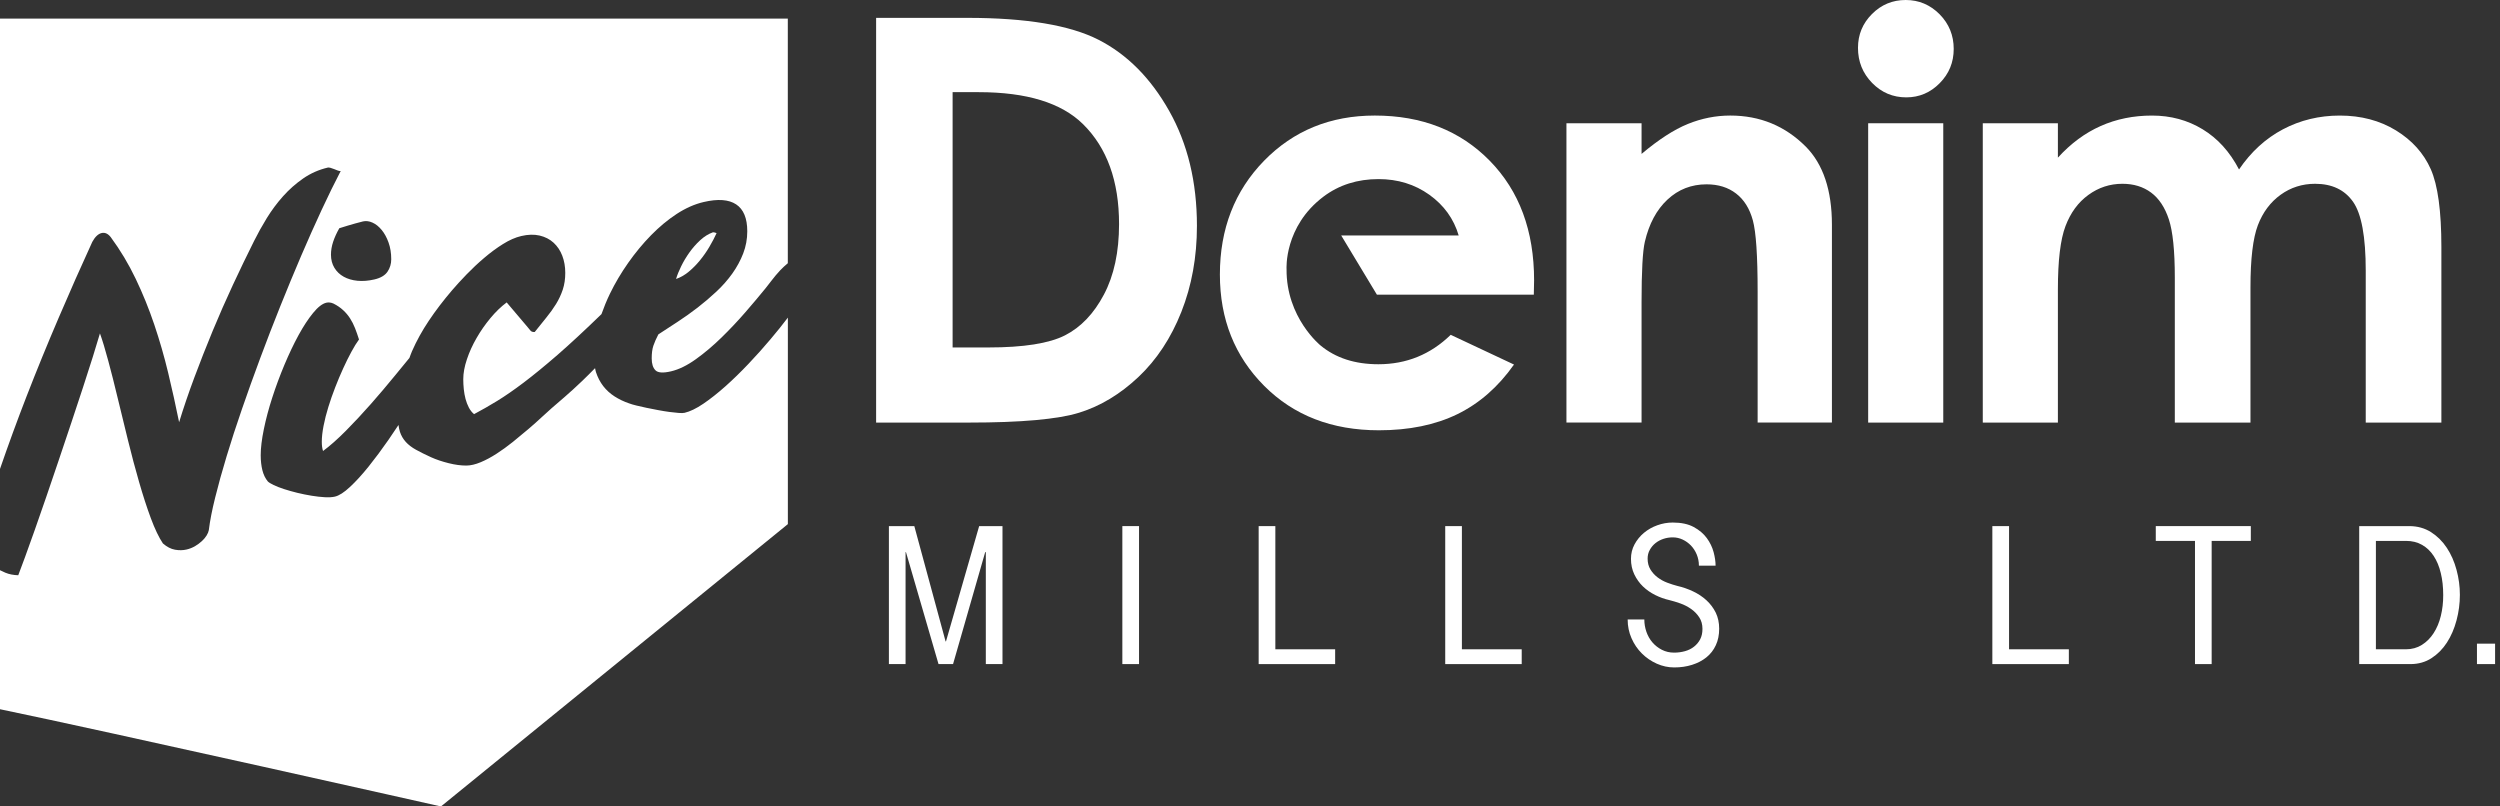
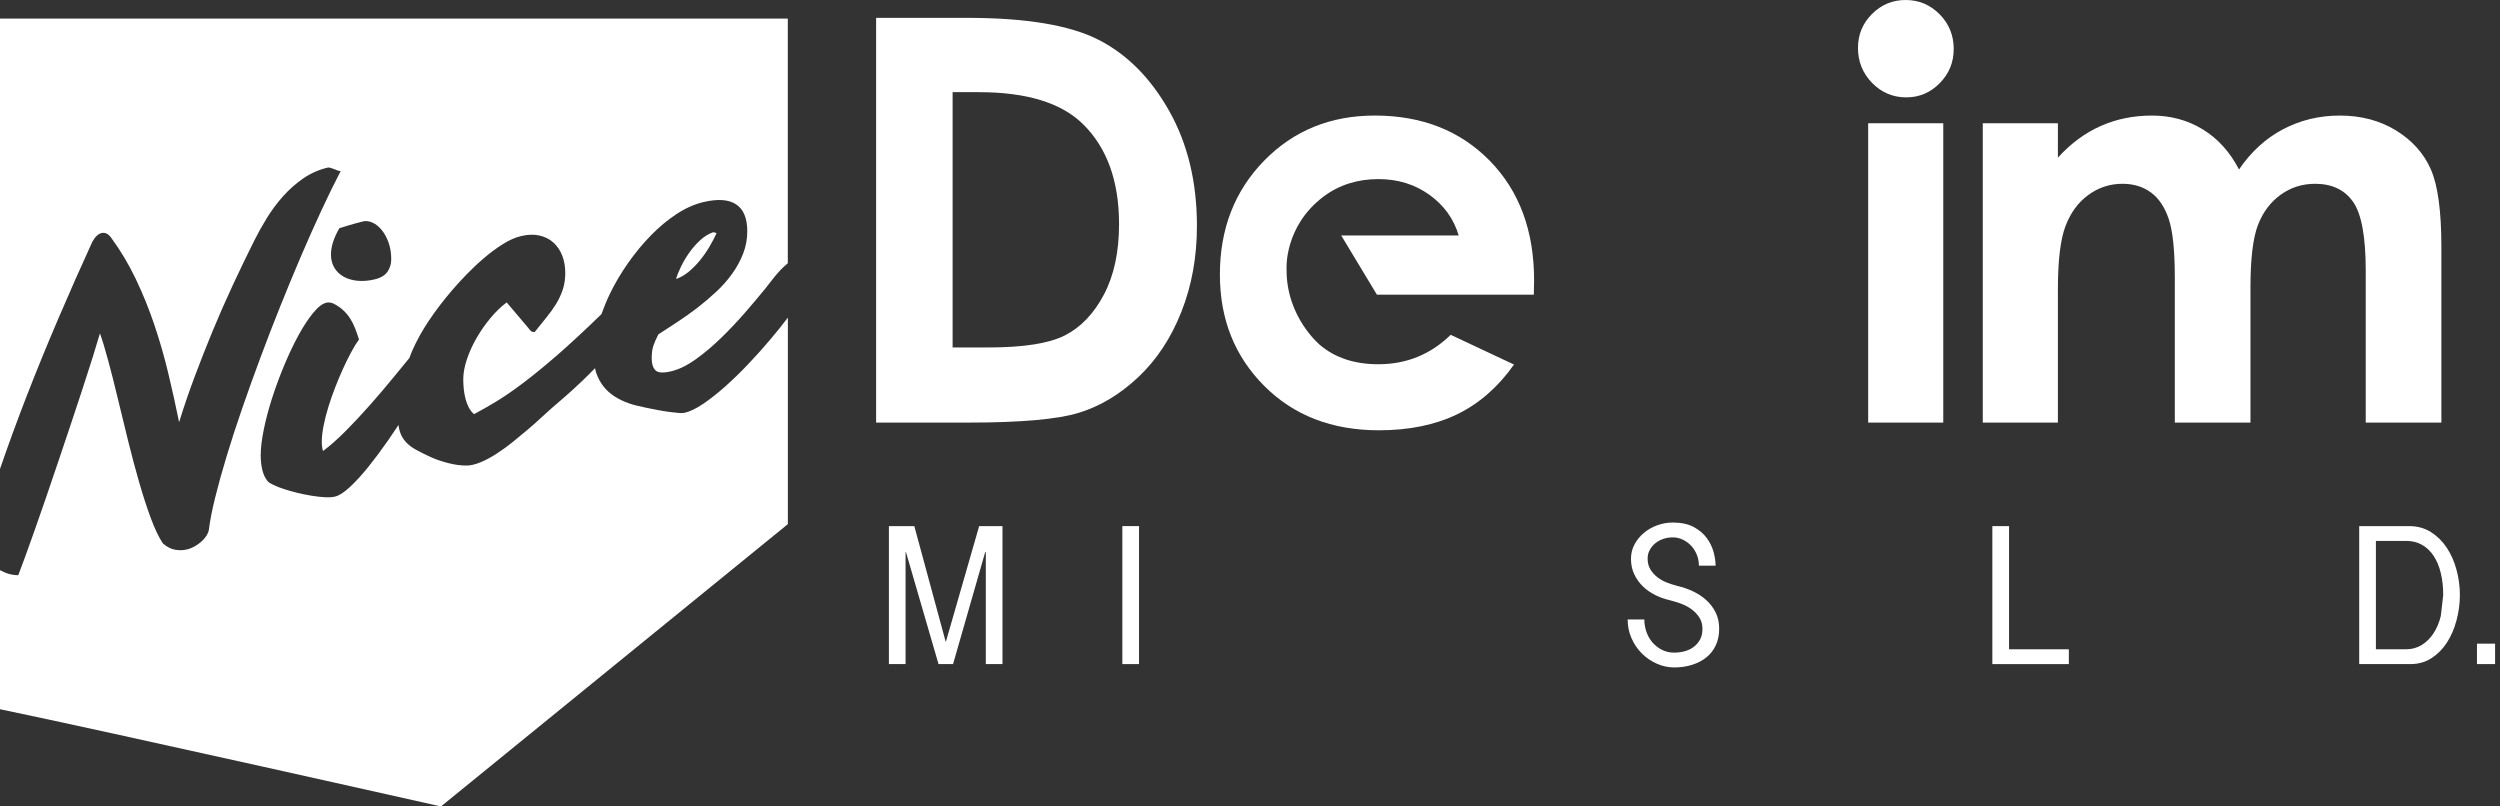
<svg xmlns="http://www.w3.org/2000/svg" width="186" height="60" viewBox="0 0 186 60" fill="none">
  <rect x="0" y="0" width="186" height="60" fill="#333333" stroke="none" />
  <path d="M81.727 2.957C79.599 1.873 76.347 1.329 71.972 1.329H65.183V31.44H72.075C75.975 31.44 78.715 31.194 80.297 30.702C81.877 30.212 83.347 29.324 84.705 28.043C86.061 26.76 87.126 25.146 87.895 23.201C88.664 21.257 89.052 19.125 89.052 16.805C89.052 13.544 88.363 10.693 86.986 8.249C85.609 5.808 83.854 4.042 81.727 2.957ZM82.131 21.917C81.38 23.338 80.415 24.349 79.234 24.95C78.054 25.551 76.154 25.851 73.534 25.851H70.874V6.857H72.819C76.381 6.857 78.967 7.65 80.576 9.235C82.363 10.998 83.258 13.476 83.258 16.673C83.257 18.748 82.882 20.498 82.131 21.917Z" fill="white" />
-   <path d="M128.733 8.597C127.659 8.597 126.604 8.805 125.575 9.223C124.547 9.641 123.4 10.384 122.132 11.451V9.169H116.543V31.439H122.132V22.505C122.132 20.188 122.213 18.682 122.377 17.986C122.689 16.65 123.251 15.604 124.06 14.849C124.872 14.092 125.841 13.714 126.971 13.714C127.841 13.714 128.574 13.942 129.165 14.399C129.759 14.856 130.173 15.52 130.411 16.392C130.65 17.265 130.768 19.029 130.768 21.688V31.439H136.295V16.723C136.295 14.157 135.646 12.219 134.352 10.91C132.814 9.369 130.941 8.597 128.733 8.597Z" fill="white" />
  <path d="M144.579 9.17H138.992V31.441H144.579V9.17Z" fill="white" />
  <path d="M141.784 0C140.804 0 139.968 0.348 139.275 1.043C138.58 1.74 138.234 2.578 138.234 3.56C138.234 4.584 138.585 5.454 139.285 6.169C139.985 6.885 140.831 7.244 141.825 7.244C142.792 7.244 143.622 6.892 144.314 6.188C145.01 5.486 145.356 4.637 145.356 3.64C145.356 2.63 145.005 1.77 144.306 1.061C143.605 0.355 142.764 0 141.784 0Z" fill="white" />
  <path d="M176.009 31.44H181.639V18.382C181.639 15.707 181.376 13.775 180.85 12.589C180.325 11.402 179.46 10.439 178.259 9.702C177.056 8.967 175.663 8.598 174.081 8.598C172.553 8.598 171.141 8.939 169.85 9.621C168.56 10.303 167.472 11.299 166.583 12.608C165.9 11.297 164.999 10.302 163.88 9.621C162.76 8.939 161.504 8.598 160.112 8.598C158.732 8.598 157.458 8.856 156.291 9.375C155.125 9.893 154.063 10.677 153.107 11.729V9.17H147.519V31.44H153.107V21.535C153.107 19.392 153.294 17.822 153.671 16.826C154.048 15.83 154.614 15.055 155.375 14.503C156.133 13.95 156.977 13.674 157.907 13.674C158.742 13.674 159.454 13.892 160.043 14.329C160.63 14.765 161.07 15.431 161.364 16.324C161.658 17.218 161.806 18.662 161.806 20.653V31.442H167.435V21.392C167.435 19.263 167.619 17.718 167.986 16.755C168.355 15.792 168.918 15.039 169.676 14.492C170.431 13.947 171.29 13.674 172.244 13.674C173.499 13.674 174.442 14.122 175.068 15.014C175.696 15.908 176.011 17.616 176.011 20.143V31.44H176.009Z" fill="white" />
  <path d="M70.382 47.718H70.351L68.025 39.143H66.134V49.409H67.374V41.081H67.405L69.826 49.409H70.907L73.298 41.081H73.345V49.409H74.585V39.143H72.849L70.382 47.718Z" fill="white" />
  <path d="M84.744 39.142H83.503V49.408H84.744V39.142Z" fill="white" />
-   <path d="M94.886 39.143H93.644V49.409H99.335V48.307H94.886V39.143Z" fill="white" />
-   <path d="M108.765 39.143H107.525V49.409H113.215V48.307H108.765V39.143Z" fill="white" />
  <path d="M126.955 44.656C126.666 44.391 126.335 44.173 125.961 43.997C125.589 43.822 125.203 43.686 124.8 43.594C124.561 43.532 124.311 43.453 124.046 43.353C123.784 43.255 123.544 43.124 123.326 42.958C123.108 42.792 122.93 42.596 122.791 42.368C122.653 42.141 122.583 41.872 122.583 41.562C122.583 41.324 122.635 41.107 122.746 40.911C122.852 40.715 122.994 40.545 123.169 40.407C123.344 40.267 123.543 40.163 123.765 40.089C123.986 40.016 124.214 39.98 124.453 39.98C124.709 39.98 124.955 40.035 125.186 40.143C125.418 40.252 125.624 40.399 125.804 40.584C125.984 40.772 126.128 40.992 126.236 41.251C126.343 41.511 126.399 41.789 126.399 42.088H127.64C127.64 41.789 127.591 41.453 127.493 41.08C127.394 40.708 127.224 40.36 126.986 40.033C126.748 39.707 126.425 39.434 126.015 39.211C125.606 38.989 125.085 38.877 124.454 38.877C124.059 38.877 123.676 38.945 123.303 39.08C122.929 39.214 122.599 39.402 122.306 39.646C122.018 39.888 121.784 40.175 121.606 40.507C121.43 40.837 121.344 41.193 121.344 41.576C121.344 42 121.427 42.386 121.592 42.732C121.757 43.077 121.972 43.378 122.235 43.632C122.5 43.884 122.801 44.096 123.142 44.267C123.484 44.438 123.836 44.565 124.198 44.647C124.456 44.71 124.729 44.792 125.021 44.896C125.31 44.999 125.577 45.137 125.818 45.306C126.062 45.477 126.263 45.684 126.423 45.928C126.583 46.17 126.663 46.457 126.663 46.787C126.663 47.087 126.607 47.345 126.494 47.562C126.379 47.78 126.227 47.962 126.035 48.113C125.845 48.264 125.62 48.374 125.363 48.447C125.104 48.518 124.836 48.556 124.554 48.556C124.224 48.556 123.922 48.486 123.647 48.346C123.375 48.207 123.139 48.024 122.943 47.797C122.747 47.569 122.596 47.305 122.492 47.005C122.389 46.706 122.338 46.401 122.338 46.09H121.098C121.098 46.585 121.192 47.051 121.385 47.485C121.576 47.92 121.831 48.297 122.154 48.617C122.477 48.939 122.847 49.191 123.265 49.378C123.685 49.564 124.116 49.657 124.563 49.657C125.04 49.657 125.483 49.593 125.892 49.463C126.303 49.334 126.657 49.148 126.959 48.905C127.258 48.663 127.493 48.363 127.657 48.005C127.825 47.648 127.907 47.238 127.907 46.772C127.907 46.328 127.82 45.929 127.651 45.579C127.475 45.227 127.245 44.92 126.955 44.656Z" fill="white" />
  <path d="M149.473 39.143H148.231V49.409H153.922V48.307H149.473V39.143Z" fill="white" />
-   <path d="M160.39 40.244H163.307V49.408H164.547V40.244H167.461V39.142H160.39V40.244Z" fill="white" />
-   <path d="M182.047 40.763C181.731 40.282 181.338 39.893 180.869 39.591C180.398 39.293 179.856 39.142 179.247 39.142H175.525V49.408H179.34C179.928 49.408 180.452 49.26 180.905 48.966C181.359 48.671 181.743 48.285 182.053 47.803C182.365 47.322 182.601 46.771 182.766 46.151C182.932 45.531 183.015 44.9 183.015 44.258C183.015 43.628 182.932 43.008 182.766 42.397C182.603 41.789 182.363 41.243 182.047 40.763ZM181.597 45.826C181.479 46.313 181.299 46.738 181.062 47.105C180.825 47.473 180.533 47.764 180.186 47.981C179.841 48.198 179.444 48.307 179 48.307H176.767V40.243H179.016C179.462 40.243 179.856 40.341 180.202 40.538C180.547 40.735 180.837 41.011 181.069 41.367C181.303 41.724 181.479 42.148 181.595 42.639C181.716 43.13 181.775 43.675 181.775 44.276C181.777 44.823 181.717 45.34 181.597 45.826Z" fill="white" />
+   <path d="M182.047 40.763C181.731 40.282 181.338 39.893 180.869 39.591C180.398 39.293 179.856 39.142 179.247 39.142H175.525V49.408H179.34C179.928 49.408 180.452 49.26 180.905 48.966C181.359 48.671 181.743 48.285 182.053 47.803C182.365 47.322 182.601 46.771 182.766 46.151C182.932 45.531 183.015 44.9 183.015 44.258C183.015 43.628 182.932 43.008 182.766 42.397C182.603 41.789 182.363 41.243 182.047 40.763ZM181.597 45.826C181.479 46.313 181.299 46.738 181.062 47.105C180.825 47.473 180.533 47.764 180.186 47.981C179.841 48.198 179.444 48.307 179 48.307H176.767V40.243H179.016C179.462 40.243 179.856 40.341 180.202 40.538C180.547 40.735 180.837 41.011 181.069 41.367C181.303 41.724 181.479 42.148 181.595 42.639C181.716 43.13 181.775 43.675 181.775 44.276Z" fill="white" />
  <path d="M185.634 47.888H184.286V49.408H185.634V47.888Z" fill="white" />
  <path d="M102.285 8.597C98.981 8.597 96.235 9.719 94.044 11.963C91.857 14.207 90.76 17.03 90.76 20.427C90.76 23.743 91.858 26.503 94.055 28.707C96.252 30.911 99.097 32.013 102.59 32.013C104.841 32.013 106.787 31.614 108.425 30.816C110.062 30.017 111.469 28.786 112.641 27.122L107.933 24.91C106.433 26.371 104.638 27.1 102.551 27.1C100.804 27.1 99.368 26.633 98.242 25.698C98.242 25.698 95.686 23.634 95.72 20.017C95.72 20.017 95.522 16.854 98.46 14.634C99.629 13.752 101.003 13.325 102.562 13.325C103.995 13.325 105.257 13.713 106.345 14.491C107.431 15.269 108.16 16.279 108.527 17.521H99.787L102.44 21.921H114.116L114.137 20.857C114.137 17.172 113.039 14.209 110.84 11.963C108.642 9.72 105.79 8.597 102.285 8.597Z" fill="white" />
  <path d="M55.694 27.063C55.116 27.673 54.542 28.233 53.969 28.743C53.398 29.251 52.848 29.685 52.324 30.041C51.799 30.397 51.335 30.619 50.933 30.713C50.839 30.735 50.693 30.738 50.494 30.723C50.292 30.708 50.059 30.683 49.797 30.648C49.533 30.612 49.255 30.567 48.961 30.511C48.667 30.456 48.381 30.401 48.103 30.342C47.825 30.283 47.572 30.228 47.344 30.17C47.119 30.115 46.938 30.063 46.803 30.01C46.412 29.877 46.052 29.703 45.722 29.492C45.393 29.281 45.112 29.024 44.879 28.724C44.647 28.421 44.468 28.075 44.338 27.682C44.309 27.592 44.294 27.488 44.272 27.391C43.953 27.717 43.634 28.037 43.318 28.339C42.86 28.777 42.427 29.173 42.02 29.525C41.614 29.877 41.286 30.161 41.039 30.372C40.843 30.541 40.598 30.764 40.304 31.038C40.011 31.314 39.681 31.607 39.315 31.919C38.949 32.231 38.562 32.551 38.156 32.88C37.749 33.206 37.345 33.498 36.942 33.758C36.541 34.017 36.147 34.229 35.761 34.39C35.373 34.552 35.02 34.634 34.701 34.638C34.3 34.639 33.859 34.582 33.38 34.461C32.9 34.341 32.463 34.195 32.073 34.019C31.639 33.822 31.266 33.635 30.952 33.462C30.637 33.289 30.384 33.094 30.188 32.877C29.992 32.66 29.846 32.409 29.753 32.122C29.706 31.972 29.671 31.803 29.648 31.618C29.406 31.987 29.156 32.359 28.896 32.733C28.397 33.452 27.903 34.115 27.42 34.717C26.936 35.32 26.474 35.823 26.036 36.231C25.6 36.638 25.226 36.877 24.915 36.949C24.72 36.994 24.469 37.01 24.166 36.993C23.862 36.977 23.534 36.939 23.184 36.882C22.834 36.825 22.48 36.754 22.125 36.668C21.771 36.58 21.441 36.487 21.136 36.389C20.831 36.29 20.572 36.188 20.355 36.084C20.139 35.981 19.996 35.891 19.923 35.816C19.737 35.591 19.603 35.312 19.52 34.981C19.439 34.651 19.397 34.279 19.397 33.867C19.397 33.33 19.475 32.688 19.629 31.936C19.784 31.183 19.991 30.399 20.255 29.585C20.518 28.772 20.819 27.959 21.159 27.147C21.5 26.338 21.849 25.6 22.21 24.938C22.572 24.277 22.932 23.726 23.292 23.287C23.652 22.845 23.982 22.591 24.281 22.521C24.445 22.483 24.621 22.503 24.807 22.584C25.086 22.724 25.325 22.887 25.526 23.073C25.727 23.256 25.899 23.462 26.043 23.684C26.188 23.909 26.312 24.153 26.415 24.416C26.518 24.681 26.617 24.962 26.71 25.258C26.534 25.496 26.346 25.799 26.145 26.172C25.943 26.545 25.739 26.953 25.534 27.405C25.328 27.854 25.13 28.327 24.939 28.819C24.747 29.311 24.578 29.801 24.428 30.284C24.279 30.768 24.159 31.233 24.073 31.682C23.986 32.132 23.942 32.525 23.942 32.863C23.942 33.143 23.972 33.372 24.034 33.554C24.548 33.175 25.116 32.673 25.735 32.049C26.353 31.425 26.971 30.762 27.59 30.061C28.208 29.359 28.805 28.655 29.382 27.948C29.777 27.465 30.129 27.036 30.461 26.631C30.525 26.467 30.579 26.299 30.651 26.136C30.99 25.361 31.41 24.602 31.91 23.855C32.409 23.11 32.984 22.357 33.634 21.596C33.943 21.236 34.303 20.841 34.715 20.415C35.128 19.988 35.562 19.58 36.022 19.19C36.48 18.799 36.946 18.454 37.42 18.158C37.893 17.862 38.347 17.662 38.781 17.561C39.285 17.442 39.741 17.431 40.149 17.525C40.555 17.622 40.901 17.797 41.184 18.055C41.467 18.315 41.684 18.637 41.833 19.025C41.981 19.413 42.056 19.837 42.056 20.303C42.056 20.756 41.995 21.169 41.872 21.543C41.748 21.916 41.581 22.275 41.37 22.619C41.157 22.962 40.916 23.3 40.643 23.632C40.371 23.964 40.085 24.318 39.785 24.699C39.64 24.712 39.535 24.677 39.467 24.596C39.401 24.514 39.33 24.429 39.259 24.343L37.697 22.5C37.276 22.815 36.87 23.206 36.484 23.673C36.097 24.139 35.754 24.631 35.456 25.151C35.157 25.669 34.916 26.195 34.738 26.732C34.557 27.269 34.467 27.765 34.467 28.218C34.467 28.455 34.48 28.699 34.505 28.952C34.531 29.202 34.575 29.446 34.635 29.678C34.698 29.911 34.779 30.126 34.883 30.324C34.986 30.521 35.115 30.684 35.27 30.812C35.827 30.517 36.398 30.191 36.987 29.831C37.573 29.472 38.233 29.015 38.964 28.463C39.696 27.909 40.533 27.224 41.477 26.406C42.412 25.592 43.504 24.579 44.75 23.371C44.93 22.867 45.132 22.361 45.38 21.851C45.761 21.065 46.215 20.3 46.739 19.554C47.265 18.806 47.831 18.122 48.44 17.5C49.048 16.879 49.684 16.351 50.348 15.916C51.013 15.483 51.68 15.187 52.35 15.031C53.411 14.782 54.218 14.841 54.77 15.206C55.32 15.572 55.597 16.24 55.597 17.208C55.597 17.784 55.495 18.334 55.295 18.855C55.094 19.375 54.823 19.875 54.484 20.352C54.142 20.829 53.75 21.276 53.301 21.694C52.853 22.114 52.384 22.513 51.895 22.891C51.405 23.268 50.908 23.622 50.403 23.951C49.898 24.279 49.424 24.589 48.981 24.879C48.817 25.197 48.693 25.477 48.61 25.724C48.527 25.97 48.487 26.284 48.487 26.664C48.487 27.067 48.58 27.361 48.765 27.549C48.951 27.739 49.338 27.764 49.925 27.627C50.513 27.489 51.131 27.185 51.78 26.719C52.428 26.254 53.064 25.715 53.688 25.105C54.311 24.497 54.906 23.865 55.473 23.211C56.039 22.557 56.533 21.971 56.956 21.449C57.069 21.308 57.221 21.114 57.412 20.864C57.603 20.613 57.816 20.358 58.055 20.102C58.229 19.914 58.421 19.75 58.613 19.584V1.383H0V34.888C0.621 33.087 1.279 31.284 1.979 29.482C2.741 27.52 3.538 25.571 4.368 23.636C5.196 21.7 6.03 19.82 6.866 17.997C7.072 17.619 7.303 17.399 7.56 17.338C7.807 17.279 8.034 17.382 8.24 17.645C8.952 18.611 9.571 19.644 10.095 20.741C10.621 21.839 11.082 22.975 11.478 24.149C11.875 25.324 12.22 26.524 12.514 27.746C12.808 28.972 13.079 30.194 13.326 31.414C13.656 30.337 14.034 29.225 14.462 28.079C14.89 26.931 15.343 25.782 15.822 24.622C16.302 23.465 16.804 22.321 17.329 21.193C17.855 20.065 18.379 18.976 18.905 17.926C19.184 17.365 19.5 16.797 19.855 16.219C20.212 15.643 20.613 15.102 21.061 14.6C21.51 14.098 22.009 13.657 22.56 13.275C23.111 12.894 23.721 12.624 24.393 12.467C24.433 12.457 24.499 12.465 24.592 12.488C24.685 12.514 24.778 12.545 24.871 12.585C24.964 12.625 25.054 12.66 25.142 12.692C25.23 12.722 25.299 12.732 25.35 12.721C24.897 13.589 24.42 14.563 23.921 15.636C23.421 16.711 22.914 17.851 22.398 19.053C21.884 20.257 21.368 21.5 20.853 22.785C20.337 24.071 19.84 25.356 19.362 26.643C18.883 27.931 18.428 29.195 18.002 30.433C17.573 31.67 17.192 32.845 16.858 33.954C16.523 35.064 16.239 36.085 16.008 37.022C15.775 37.956 15.618 38.765 15.536 39.443C15.515 39.561 15.461 39.693 15.373 39.838C15.287 39.98 15.167 40.123 15.018 40.26C14.867 40.398 14.699 40.525 14.508 40.637C14.316 40.747 14.108 40.831 13.882 40.884C13.613 40.947 13.329 40.952 13.025 40.899C12.719 40.846 12.418 40.691 12.12 40.431C11.821 39.985 11.521 39.359 11.222 38.554C10.924 37.75 10.634 36.855 10.35 35.868C10.066 34.884 9.79 33.849 9.523 32.761C9.254 31.675 8.999 30.627 8.757 29.619C8.515 28.607 8.282 27.681 8.053 26.839C7.827 25.995 7.621 25.317 7.436 24.804C7.301 25.268 7.126 25.846 6.91 26.535C6.694 27.225 6.449 27.987 6.175 28.824C5.903 29.66 5.612 30.541 5.302 31.463C4.992 32.386 4.68 33.314 4.367 34.248C4.052 35.183 3.743 36.093 3.439 36.978C3.134 37.863 2.848 38.686 2.581 39.444C2.313 40.202 2.074 40.871 1.861 41.451C1.649 42.031 1.482 42.48 1.358 42.798C1 42.788 0.68 42.726 0.403 42.611C0.266 42.554 0.132 42.492 0 42.423V51.7V52.766C7.984 54.418 32.806 60 32.806 60L58.617 38.995V36.994V23.631C58.232 24.14 57.805 24.676 57.323 25.243C56.815 25.848 56.271 26.455 55.694 27.063ZM24.787 17.985C24.895 17.661 25.048 17.326 25.244 16.981C25.45 16.922 25.654 16.859 25.861 16.79C26.037 16.738 26.228 16.683 26.434 16.624C26.639 16.566 26.829 16.515 27.005 16.474C27.232 16.421 27.469 16.452 27.716 16.564C27.964 16.674 28.19 16.858 28.397 17.109C28.604 17.36 28.773 17.669 28.906 18.039C29.041 18.41 29.108 18.828 29.108 19.291C29.108 19.633 29.015 19.94 28.83 20.215C28.644 20.489 28.32 20.682 27.856 20.79C27.413 20.893 26.996 20.927 26.603 20.89C26.211 20.853 25.87 20.752 25.575 20.59C25.281 20.427 25.05 20.206 24.88 19.927C24.71 19.647 24.624 19.322 24.624 18.95C24.624 18.631 24.679 18.309 24.787 17.985Z" fill="white" />
  <path d="M52.069 19.38C52.33 19.061 52.568 18.723 52.779 18.363C52.99 18.005 53.168 17.664 53.314 17.343L53.173 17.297L53.05 17.28C52.71 17.401 52.391 17.599 52.091 17.875C51.792 18.151 51.525 18.457 51.287 18.791C51.051 19.125 50.846 19.466 50.677 19.815C50.506 20.164 50.379 20.478 50.299 20.755C50.618 20.649 50.925 20.473 51.226 20.228C51.525 19.983 51.806 19.7 52.069 19.38Z" fill="white" />
</svg>